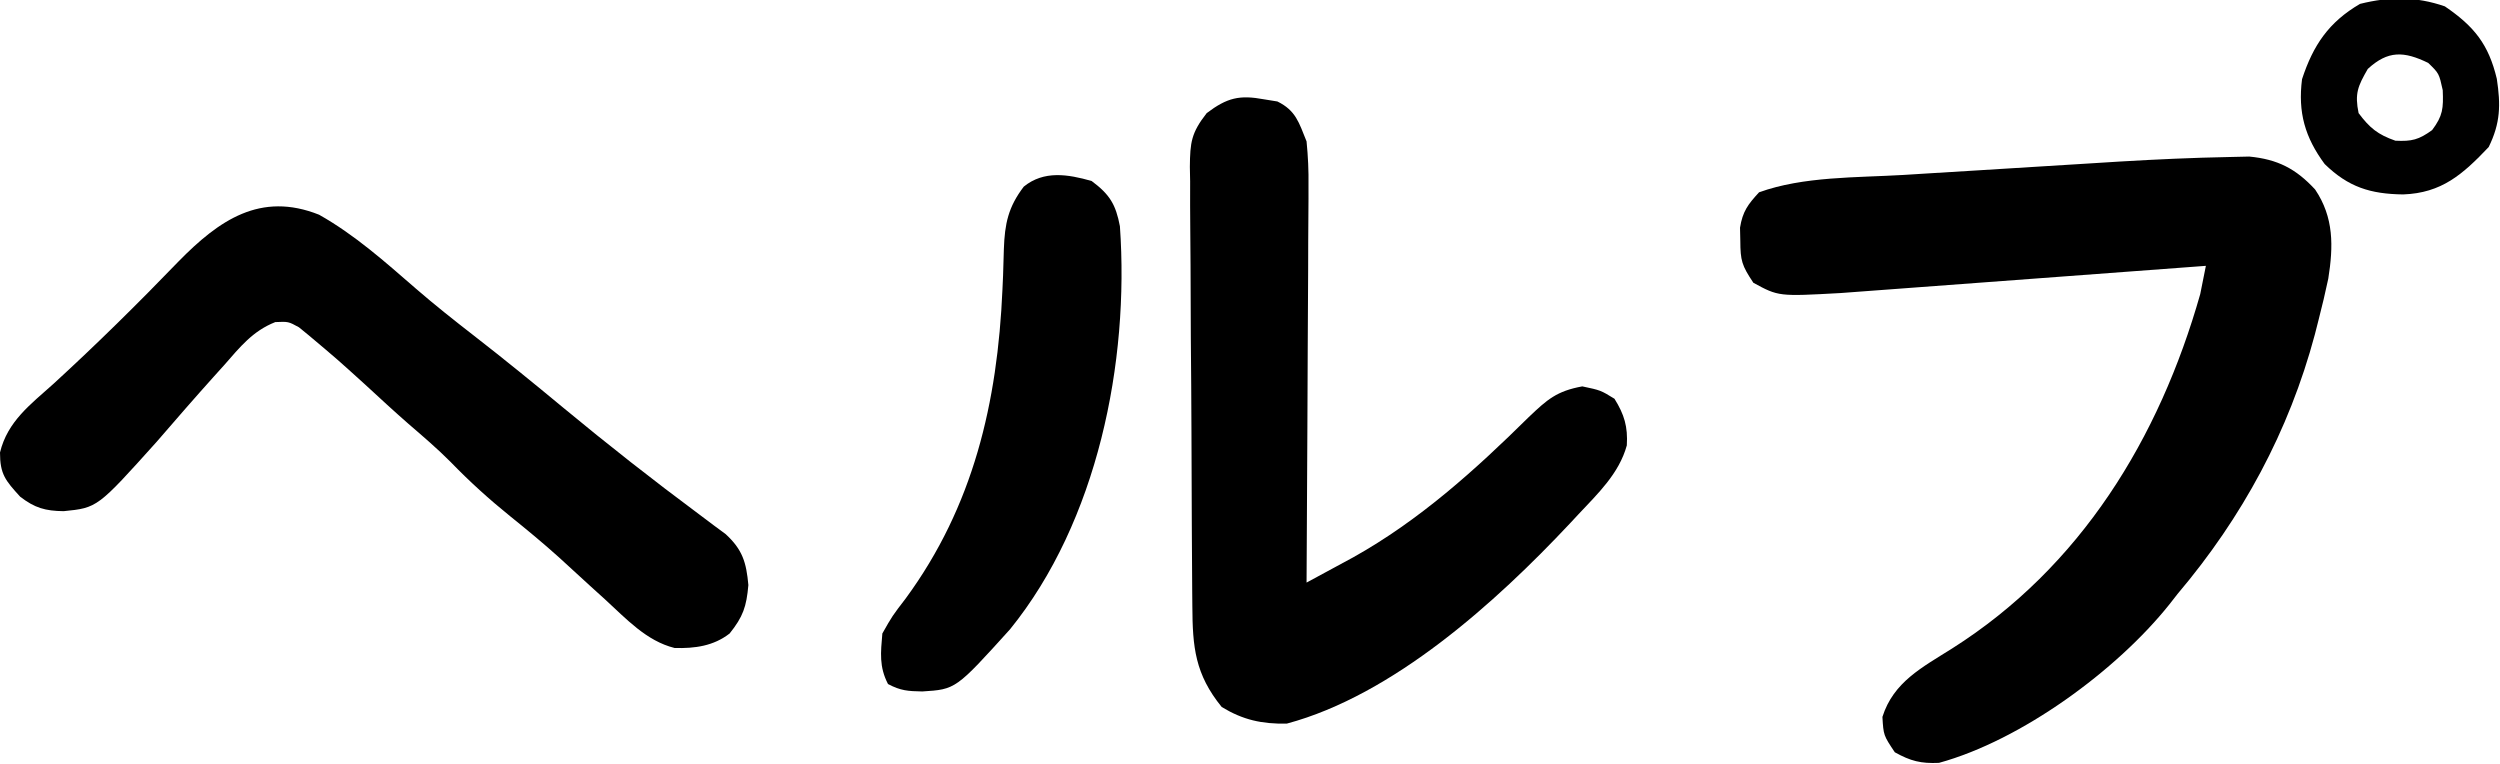
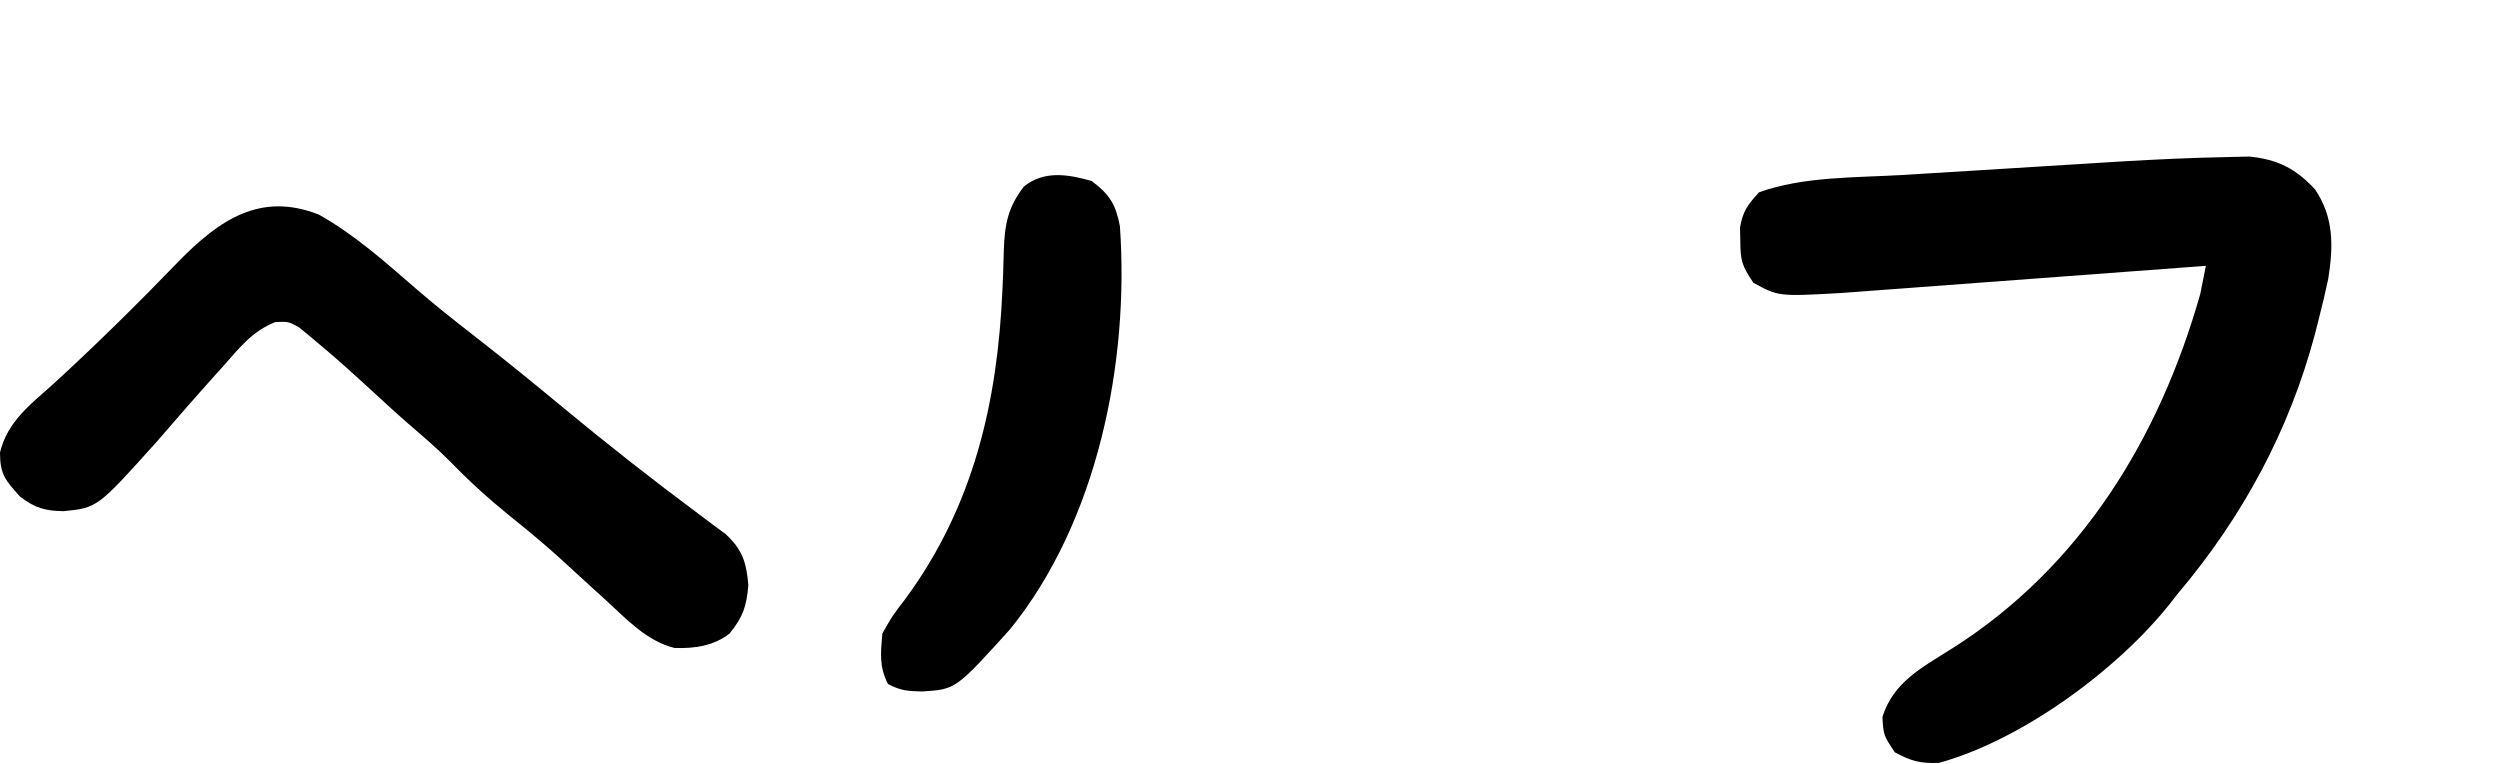
<svg xmlns="http://www.w3.org/2000/svg" version="1.1" width="442" height="135">
  <path d="M0 0 C1.187 -0.028 2.373 -0.055 3.596 -0.083 C8.616 0.4 11.837 2.053 15.245 5.738 C18.581 10.68 18.48 15.794 17.573 21.503 C17.064 23.933 16.487 26.333 15.87 28.738 C15.537 30.044 15.537 30.044 15.198 31.376 C10.626 48.488 2.364 63.727 -9.067 77.238 C-9.547 77.851 -10.026 78.465 -10.521 79.097 C-19.835 90.767 -36.686 103.114 -51.255 107.113 C-54.471 107.256 -56.262 106.796 -59.067 105.238 C-61.067 102.238 -61.067 102.238 -61.255 98.988 C-59.296 92.802 -54.24 90.241 -48.927 86.886 C-26.189 72.486 -12.301 49.726 -5.067 24.238 C-4.724 22.573 -4.389 20.907 -4.067 19.238 C-5.322 19.332 -5.322 19.332 -6.602 19.428 C-14.502 20.019 -22.402 20.608 -30.303 21.194 C-34.364 21.495 -38.426 21.797 -42.487 22.102 C-46.409 22.396 -50.332 22.687 -54.255 22.977 C-55.748 23.088 -57.241 23.199 -58.734 23.312 C-60.833 23.47 -62.932 23.625 -65.031 23.779 C-66.223 23.868 -67.415 23.956 -68.644 24.048 C-79.612 24.656 -79.612 24.656 -84.067 22.238 C-86.124 19.153 -86.362 18.325 -86.38 14.8 C-86.397 14.038 -86.413 13.277 -86.431 12.492 C-85.967 9.613 -85.034 8.379 -83.067 6.238 C-75.202 3.396 -65.787 3.66 -57.521 3.167 C-56.137 3.081 -54.754 2.994 -53.371 2.907 C-50.487 2.727 -47.602 2.55 -44.718 2.378 C-41.066 2.159 -37.414 1.931 -33.763 1.699 C-30.91 1.518 -28.056 1.343 -25.202 1.169 C-23.215 1.047 -21.229 0.922 -19.242 0.796 C-12.833 0.417 -6.42 0.121 0 0 Z " fill="#000000" transform="translate(394.067,27.762)" />
-   <path d="M0 0 C1.16 0.188 1.16 0.188 2.344 0.379 C5.615 1.985 6.15 4.105 7.5 7.438 C7.764 10.135 7.882 12.59 7.841 15.279 C7.841 16.421 7.841 16.421 7.842 17.587 C7.84 20.087 7.817 22.586 7.793 25.086 C7.787 26.826 7.783 28.566 7.78 30.307 C7.769 34.874 7.739 39.44 7.706 44.007 C7.675 48.673 7.662 53.338 7.646 58.004 C7.614 67.149 7.563 76.293 7.5 85.438 C9.257 84.489 11.013 83.538 12.768 82.587 C13.746 82.057 14.724 81.528 15.731 80.983 C27.42 74.459 37.306 65.545 46.777 56.188 C50.047 53.075 51.715 51.581 56.25 50.75 C59.5 51.438 59.5 51.438 61.938 52.938 C63.678 55.722 64.322 57.884 64.121 61.184 C62.74 66.195 58.976 69.726 55.5 73.438 C55.023 73.95 54.546 74.463 54.055 74.991 C40.988 88.908 22.826 105.332 4 110.375 C-0.402 110.454 -3.721 109.73 -7.5 107.438 C-12.211 101.639 -12.657 96.867 -12.693 89.639 C-12.701 88.74 -12.709 87.84 -12.718 86.913 C-12.742 83.934 -12.759 80.956 -12.773 77.977 C-12.779 76.96 -12.784 75.942 -12.79 74.895 C-12.816 69.514 -12.836 64.133 -12.85 58.752 C-12.867 53.191 -12.912 47.631 -12.962 42.07 C-12.996 37.796 -13.008 33.522 -13.013 29.248 C-13.02 27.198 -13.035 25.148 -13.059 23.098 C-13.091 20.229 -13.091 17.363 -13.083 14.495 C-13.1 13.648 -13.116 12.801 -13.133 11.928 C-13.088 7.615 -12.896 5.944 -10.151 2.434 C-6.523 -0.298 -4.361 -0.807 0 0 Z " fill="#000000" transform="translate(223.5,17.562)" />
  <path d="M0 0 C6.33 3.561 11.722 8.385 17.184 13.125 C20.486 15.979 23.891 18.678 27.34 21.352 C32.69 25.509 37.937 29.776 43.152 34.102 C51.047 40.643 59.088 46.954 67.32 53.066 C68.537 53.981 68.537 53.981 69.777 54.914 C70.472 55.427 71.167 55.94 71.883 56.469 C74.873 59.219 75.537 61.462 75.902 65.477 C75.567 69.296 74.966 71.068 72.59 74.039 C69.743 76.253 66.433 76.707 62.852 76.602 C57.872 75.363 54.283 71.42 50.59 68.039 C49.7 67.233 48.811 66.428 47.895 65.598 C46.054 63.923 44.22 62.242 42.391 60.555 C39.609 58.056 36.753 55.695 33.84 53.352 C30.077 50.315 26.61 47.178 23.25 43.707 C20.888 41.334 18.361 39.175 15.824 36.992 C13.202 34.7 10.65 32.338 8.09 29.977 C3.23 25.574 3.23 25.574 -1.785 21.352 C-2.37 20.873 -2.956 20.395 -3.559 19.902 C-5.422 18.883 -5.422 18.883 -7.738 18.984 C-11.746 20.566 -13.983 23.406 -16.785 26.602 C-17.362 27.241 -17.938 27.88 -18.532 28.538 C-21.977 32.368 -25.352 36.258 -28.719 40.156 C-39.195 51.817 -39.195 51.817 -45.16 52.414 C-48.411 52.373 -50.267 51.845 -52.848 49.852 C-55.465 46.979 -56.41 45.872 -56.41 42.039 C-55.076 36.527 -51.025 33.556 -46.973 29.914 C-39.342 22.926 -32.014 15.696 -24.832 8.248 C-17.699 0.976 -10.367 -4.133 0 0 Z " fill="#000000" transform="translate(56.41,37.961)" />
  <path d="M0 0 C3.209 2.386 4.271 4.154 5 8 C6.696 32.059 1.024 60.202 -14.422 79.254 C-24.021 89.874 -24.021 89.874 -29.938 90.25 C-32.454 90.2 -33.757 90.129 -36 88.938 C-37.587 85.863 -37.291 83.416 -37 80 C-35.242 76.895 -35.242 76.895 -32.875 73.812 C-20.894 57.484 -16.641 39.187 -15.766 19.164 C-15.73 18.356 -15.694 17.547 -15.657 16.714 C-15.596 15.152 -15.548 13.589 -15.517 12.026 C-15.36 7.528 -14.739 4.605 -12 1 C-8.438 -1.902 -4.187 -1.195 0 0 Z " fill="#000000" transform="translate(193,32)" />
-   <path d="M0 0 C5.215 3.556 7.737 6.732 9.188 12.812 C9.882 17.409 9.844 20.606 7.75 24.875 C3.138 29.73 -0.572 33.004 -7.375 33.25 C-13.172 33.174 -17.064 31.953 -21.25 27.875 C-24.728 23.165 -25.997 18.746 -25.25 12.875 C-23.279 6.859 -20.523 2.784 -15 -0.438 C-9.787 -1.741 -5.092 -1.763 0 0 Z M-13.625 11.062 C-15.392 14.121 -15.957 15.428 -15.25 18.875 C-13.276 21.507 -11.858 22.662 -8.75 23.75 C-5.838 23.896 -4.604 23.58 -2.25 21.875 C-0.343 19.332 -0.244 18.019 -0.375 14.812 C-1.028 11.852 -1.028 11.852 -2.938 10 C-7.223 7.915 -10.054 7.773 -13.625 11.062 Z " fill="#000000" transform="translate(432.25,1.125)" />
</svg>